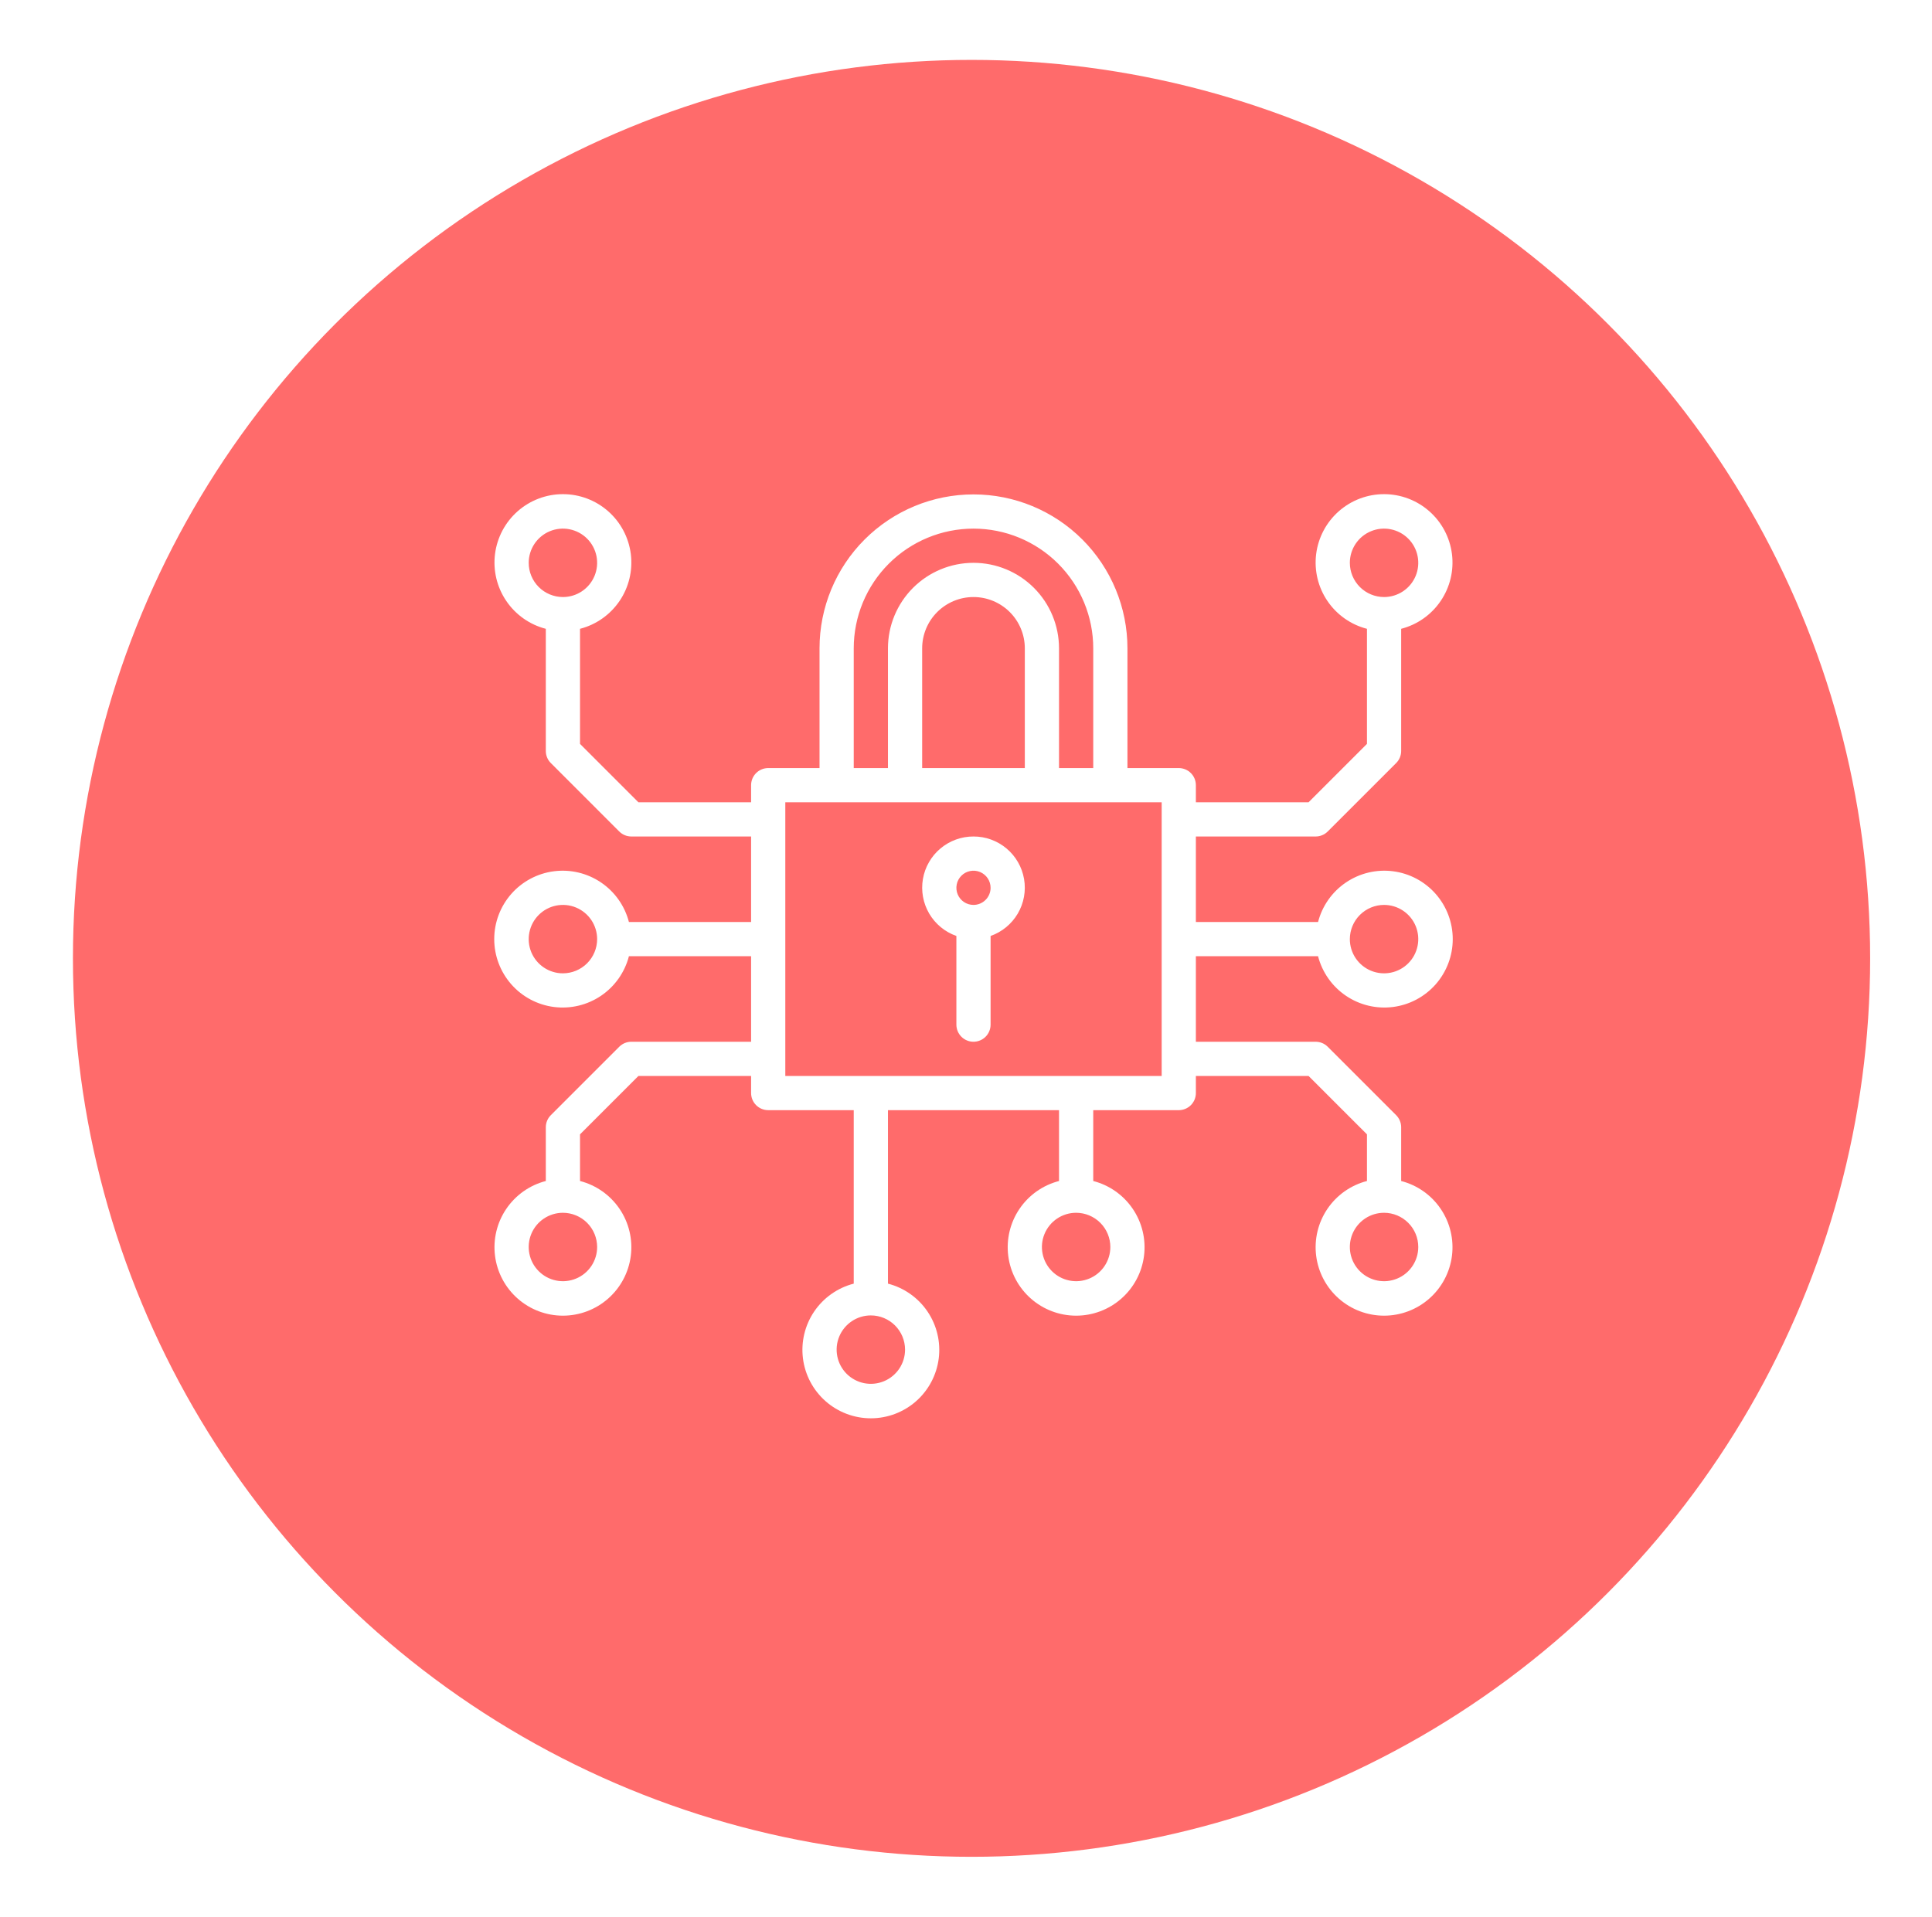
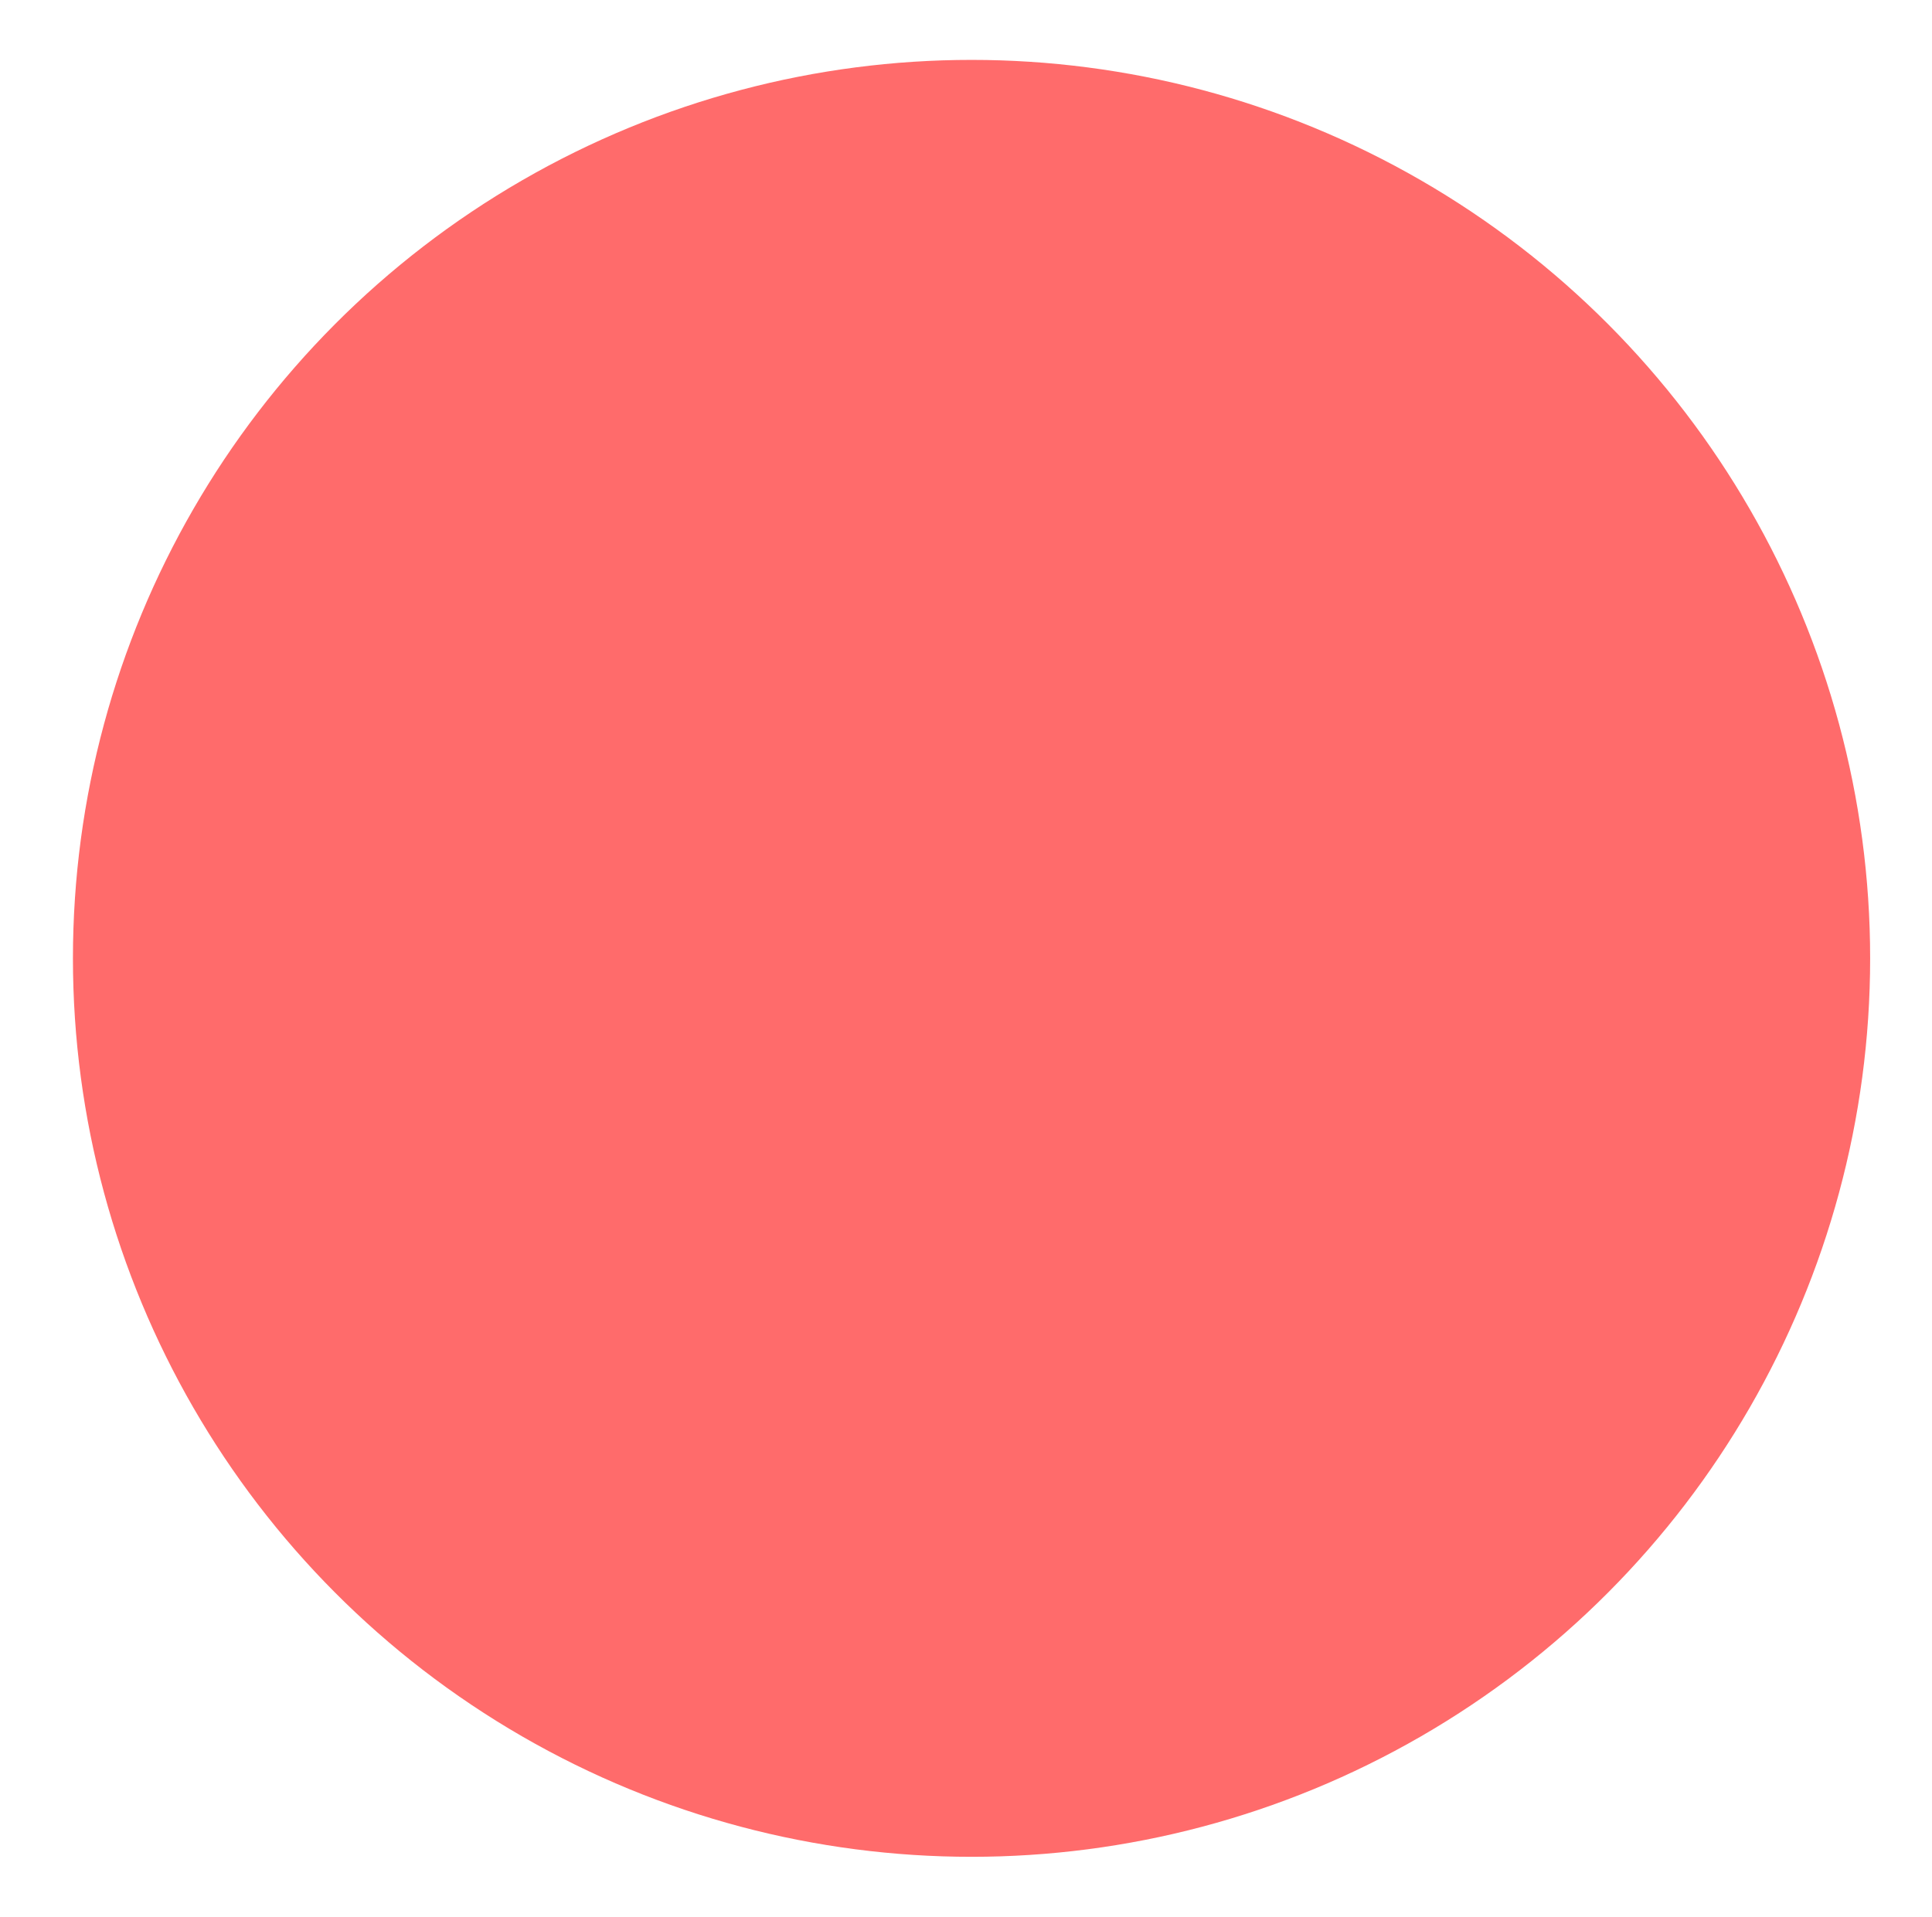
<svg xmlns="http://www.w3.org/2000/svg" width="129" height="128" viewBox="0 0 129 128" fill="none">
  <g filter="url(#filter0_d_143_1375)">
    <circle cx="64.87" cy="60" r="60" fill="#FF6B6B" />
-     <path d="M65 51.862C64.192 51.86 63.41 52.144 62.792 52.664C62.174 53.183 61.76 53.905 61.623 54.701C61.486 55.497 61.636 56.316 62.044 57.012C62.454 57.708 63.096 58.237 63.858 58.505V64.427C63.858 64.73 63.978 65.02 64.192 65.234C64.406 65.449 64.697 65.569 65 65.569C65.303 65.569 65.594 65.449 65.808 65.234C66.022 65.02 66.142 64.73 66.142 64.427V58.505C66.904 58.237 67.546 57.708 67.956 57.012C68.365 56.316 68.514 55.497 68.377 54.701C68.24 53.905 67.826 53.183 67.208 52.664C66.59 52.144 65.808 51.86 65 51.862ZM65 56.431C64.774 56.431 64.553 56.364 64.365 56.239C64.178 56.113 64.031 55.935 63.945 55.726C63.858 55.517 63.836 55.288 63.88 55.066C63.924 54.844 64.033 54.641 64.192 54.481C64.352 54.321 64.556 54.212 64.777 54.169C64.999 54.124 65.228 54.147 65.437 54.233C65.646 54.32 65.824 54.466 65.95 54.654C66.075 54.842 66.142 55.063 66.142 55.289C66.142 55.592 66.022 55.882 65.807 56.096C65.593 56.31 65.303 56.431 65 56.431ZM88.007 59.858C88.285 60.934 88.946 61.873 89.867 62.497C90.787 63.121 91.903 63.388 93.007 63.248C94.11 63.108 95.124 62.57 95.859 61.736C96.594 60.901 97 59.828 97 58.715C97 57.603 96.594 56.53 95.859 55.695C95.124 54.861 94.11 54.323 93.007 54.183C91.903 54.043 90.787 54.31 89.867 54.934C88.946 55.558 88.285 56.496 88.007 57.573H79.849V51.862H87.845C87.995 51.862 88.143 51.833 88.282 51.775C88.421 51.718 88.546 51.633 88.653 51.527L93.222 46.958C93.328 46.852 93.412 46.727 93.469 46.588C93.527 46.449 93.556 46.301 93.556 46.151V37.993C94.633 37.715 95.571 37.054 96.195 36.133C96.82 35.213 97.087 34.096 96.947 32.993C96.806 31.89 96.269 30.876 95.434 30.141C94.6 29.406 93.526 29 92.414 29C91.302 29 90.228 29.406 89.394 30.141C88.559 30.876 88.022 31.89 87.881 32.993C87.741 34.096 88.008 35.213 88.632 36.133C89.257 37.054 90.195 37.715 91.272 37.993V45.678L87.372 49.578H79.849V48.435C79.849 48.132 79.729 47.842 79.515 47.628C79.3 47.413 79.01 47.293 78.707 47.293H75.28V39.297C75.28 36.571 74.197 33.956 72.269 32.028C70.341 30.1 67.727 29.017 65 29.017C62.273 29.017 59.659 30.1 57.731 32.028C55.803 33.956 54.72 36.571 54.72 39.297V47.293H51.293C50.99 47.293 50.7 47.413 50.485 47.628C50.271 47.842 50.151 48.132 50.151 48.435V49.578H42.628L38.728 45.678V37.993C39.805 37.715 40.743 37.054 41.368 36.133C41.992 35.213 42.259 34.096 42.119 32.993C41.978 31.89 41.441 30.876 40.606 30.141C39.772 29.406 38.698 29 37.586 29C36.474 29 35.4 29.406 34.566 30.141C33.731 30.876 33.194 31.89 33.053 32.993C32.913 34.096 33.18 35.213 33.805 36.133C34.429 37.054 35.367 37.715 36.444 37.993V46.151C36.444 46.301 36.473 46.449 36.531 46.588C36.588 46.727 36.672 46.852 36.779 46.958L41.347 51.527C41.562 51.742 41.852 51.862 42.155 51.862H50.151V57.573H41.993C41.715 56.496 41.054 55.558 40.133 54.934C39.213 54.31 38.096 54.043 36.993 54.183C35.89 54.323 34.876 54.861 34.141 55.695C33.406 56.53 33 57.603 33 58.715C33 59.828 33.406 60.901 34.141 61.736C34.876 62.57 35.89 63.108 36.993 63.248C38.096 63.388 39.213 63.121 40.133 62.497C41.054 61.873 41.715 60.934 41.993 59.858H50.151V65.569H42.155C41.852 65.569 41.562 65.689 41.347 65.904L36.779 70.473C36.672 70.579 36.588 70.705 36.531 70.843C36.473 70.982 36.444 71.13 36.444 71.28V74.869C35.367 75.147 34.429 75.808 33.805 76.729C33.18 77.649 32.913 78.766 33.053 79.869C33.194 80.972 33.731 81.986 34.566 82.721C35.4 83.457 36.474 83.862 37.586 83.862C38.698 83.862 39.772 83.457 40.606 82.721C41.441 81.986 41.978 80.972 42.119 79.869C42.259 78.766 41.992 77.649 41.368 76.729C40.743 75.808 39.805 75.147 38.728 74.869V71.753L42.628 67.853H50.151V68.996C50.151 69.299 50.271 69.589 50.485 69.803C50.7 70.018 50.99 70.138 51.293 70.138H57.004V81.723C55.928 82.001 54.989 82.662 54.365 83.582C53.741 84.503 53.474 85.619 53.614 86.722C53.754 87.825 54.292 88.84 55.126 89.575C55.961 90.31 57.035 90.716 58.147 90.716C59.259 90.716 60.333 90.31 61.167 89.575C62.001 88.84 62.539 87.825 62.679 86.722C62.819 85.619 62.552 84.503 61.928 83.582C61.304 82.662 60.365 82.001 59.289 81.723V70.138H70.711V74.869C69.635 75.147 68.696 75.808 68.072 76.729C67.448 77.649 67.181 78.766 67.321 79.869C67.461 80.972 67.999 81.986 68.833 82.721C69.668 83.457 70.741 83.862 71.853 83.862C72.966 83.862 74.039 83.457 74.874 82.721C75.708 81.986 76.246 80.972 76.386 79.869C76.526 78.766 76.259 77.649 75.635 76.729C75.011 75.808 74.073 75.147 72.996 74.869V70.138H78.707C79.01 70.138 79.3 70.018 79.515 69.803C79.729 69.589 79.849 69.299 79.849 68.996V67.853H87.372L91.272 71.753V74.869C90.195 75.147 89.257 75.808 88.632 76.729C88.008 77.649 87.741 78.766 87.881 79.869C88.022 80.972 88.559 81.986 89.394 82.721C90.228 83.457 91.302 83.862 92.414 83.862C93.526 83.862 94.6 83.457 95.434 82.721C96.269 81.986 96.806 80.972 96.947 79.869C97.087 78.766 96.82 77.649 96.195 76.729C95.571 75.808 94.633 75.147 93.556 74.869V71.28C93.556 71.13 93.527 70.982 93.469 70.843C93.412 70.705 93.328 70.579 93.222 70.473L88.653 65.904C88.546 65.798 88.421 65.713 88.282 65.656C88.143 65.599 87.995 65.569 87.845 65.569H79.849V59.858H88.007ZM92.414 56.431C92.866 56.431 93.307 56.565 93.683 56.816C94.059 57.067 94.352 57.424 94.525 57.841C94.697 58.259 94.743 58.718 94.654 59.161C94.566 59.604 94.349 60.011 94.029 60.331C93.71 60.65 93.303 60.868 92.86 60.956C92.416 61.044 91.957 60.999 91.54 60.826C91.122 60.653 90.765 60.36 90.514 59.985C90.263 59.609 90.129 59.167 90.129 58.715C90.13 58.11 90.371 57.529 90.799 57.101C91.228 56.673 91.808 56.432 92.414 56.431ZM90.129 33.586C90.129 33.134 90.263 32.693 90.514 32.317C90.765 31.941 91.122 31.648 91.54 31.476C91.957 31.303 92.416 31.257 92.86 31.346C93.303 31.434 93.71 31.651 94.029 31.971C94.349 32.29 94.566 32.697 94.654 33.14C94.743 33.584 94.697 34.043 94.525 34.46C94.352 34.878 94.059 35.235 93.683 35.486C93.307 35.737 92.866 35.871 92.414 35.871C91.808 35.87 91.228 35.629 90.799 35.201C90.371 34.772 90.13 34.192 90.129 33.586ZM35.302 33.586C35.302 33.134 35.436 32.693 35.687 32.317C35.938 31.941 36.294 31.648 36.712 31.476C37.129 31.303 37.589 31.257 38.032 31.346C38.475 31.434 38.882 31.651 39.202 31.971C39.521 32.29 39.739 32.697 39.827 33.14C39.915 33.584 39.87 34.043 39.697 34.46C39.524 34.878 39.231 35.235 38.855 35.486C38.48 35.737 38.038 35.871 37.586 35.871C36.98 35.87 36.4 35.629 35.971 35.201C35.543 34.772 35.302 34.192 35.302 33.586ZM37.586 61C37.134 61 36.693 60.866 36.317 60.615C35.941 60.364 35.648 60.007 35.475 59.59C35.303 59.172 35.257 58.713 35.346 58.27C35.434 57.827 35.651 57.42 35.971 57.1C36.29 56.781 36.697 56.563 37.14 56.475C37.584 56.387 38.043 56.432 38.46 56.605C38.878 56.778 39.235 57.071 39.486 57.446C39.737 57.822 39.871 58.264 39.871 58.715C39.87 59.321 39.629 59.902 39.201 60.33C38.772 60.758 38.192 60.999 37.586 61ZM39.871 79.276C39.871 79.728 39.737 80.169 39.486 80.545C39.235 80.921 38.878 81.214 38.46 81.386C38.043 81.559 37.584 81.605 37.14 81.516C36.697 81.428 36.29 81.211 35.971 80.891C35.651 80.572 35.434 80.165 35.346 79.722C35.257 79.278 35.303 78.819 35.475 78.402C35.648 77.984 35.941 77.627 36.317 77.376C36.693 77.125 37.134 76.991 37.586 76.991C38.192 76.992 38.772 77.233 39.201 77.661C39.629 78.09 39.87 78.67 39.871 79.276ZM60.431 86.129C60.431 86.581 60.297 87.023 60.046 87.399C59.795 87.774 59.438 88.067 59.021 88.24C58.603 88.413 58.144 88.458 57.701 88.37C57.258 88.282 56.851 88.064 56.531 87.745C56.212 87.425 55.994 87.018 55.906 86.575C55.818 86.132 55.863 85.673 56.036 85.255C56.209 84.838 56.502 84.481 56.877 84.23C57.253 83.979 57.695 83.845 58.147 83.845C58.752 83.846 59.333 84.087 59.761 84.515C60.189 84.943 60.43 85.524 60.431 86.129ZM74.138 79.276C74.138 79.728 74.004 80.169 73.753 80.545C73.502 80.921 73.145 81.214 72.728 81.386C72.31 81.559 71.851 81.605 71.408 81.516C70.965 81.428 70.558 81.211 70.238 80.891C69.919 80.572 69.701 80.165 69.613 79.722C69.525 79.278 69.57 78.819 69.743 78.402C69.916 77.984 70.209 77.627 70.584 77.376C70.96 77.125 71.402 76.991 71.853 76.991C72.459 76.992 73.04 77.233 73.468 77.662C73.896 78.09 74.137 78.67 74.138 79.276ZM94.698 79.276C94.698 79.728 94.564 80.169 94.313 80.545C94.062 80.921 93.706 81.214 93.288 81.386C92.871 81.559 92.411 81.605 91.968 81.516C91.525 81.428 91.118 81.211 90.799 80.891C90.479 80.572 90.261 80.165 90.173 79.722C90.085 79.278 90.13 78.819 90.303 78.402C90.476 77.984 90.769 77.627 91.145 77.376C91.52 77.125 91.962 76.991 92.414 76.991C93.019 76.992 93.6 77.233 94.028 77.662C94.457 78.09 94.698 78.67 94.698 79.276ZM57.004 39.297C57.004 37.177 57.847 35.143 59.346 33.644C60.846 32.144 62.879 31.302 65 31.302C67.121 31.302 69.154 32.144 70.654 33.644C72.153 35.143 72.996 37.177 72.996 39.297V47.293H70.711V39.297C70.711 37.783 70.109 36.33 69.038 35.259C67.967 34.188 66.515 33.586 65 33.586C63.485 33.586 62.033 34.188 60.962 35.259C59.891 36.33 59.289 37.783 59.289 39.297V47.293H57.004V39.297ZM68.427 47.293H61.573V39.297C61.573 38.389 61.934 37.517 62.577 36.874C63.22 36.232 64.091 35.871 65 35.871C65.909 35.871 66.78 36.232 67.423 36.874C68.066 37.517 68.427 38.389 68.427 39.297V47.293ZM77.565 67.853H52.435V49.578H77.565V67.853Z" fill="white" />
  </g>
  <defs>
    <filter id="filter0_d_143_1375" x="0.87" y="0" width="128" height="128" filterUnits="userSpaceOnUse" color-interpolation-filters="sRGB">
      <feFlood flood-opacity="0" result="BackgroundImageFix" />
      <feColorMatrix in="SourceAlpha" type="matrix" values="0 0 0 0 0 0 0 0 0 0 0 0 0 0 0 0 0 0 127 0" result="hardAlpha" />
      <feOffset dy="4" />
      <feGaussianBlur stdDeviation="2" />
      <feComposite in2="hardAlpha" operator="out" />
      <feColorMatrix type="matrix" values="0 0 0 0 0 0 0 0 0 0 0 0 0 0 0 0 0 0 0.25 0" />
      <feBlend mode="normal" in2="BackgroundImageFix" result="effect1_dropShadow_143_1375" />
      <feBlend mode="normal" in="SourceGraphic" in2="effect1_dropShadow_143_1375" result="shape" />
    </filter>
  </defs>
</svg>